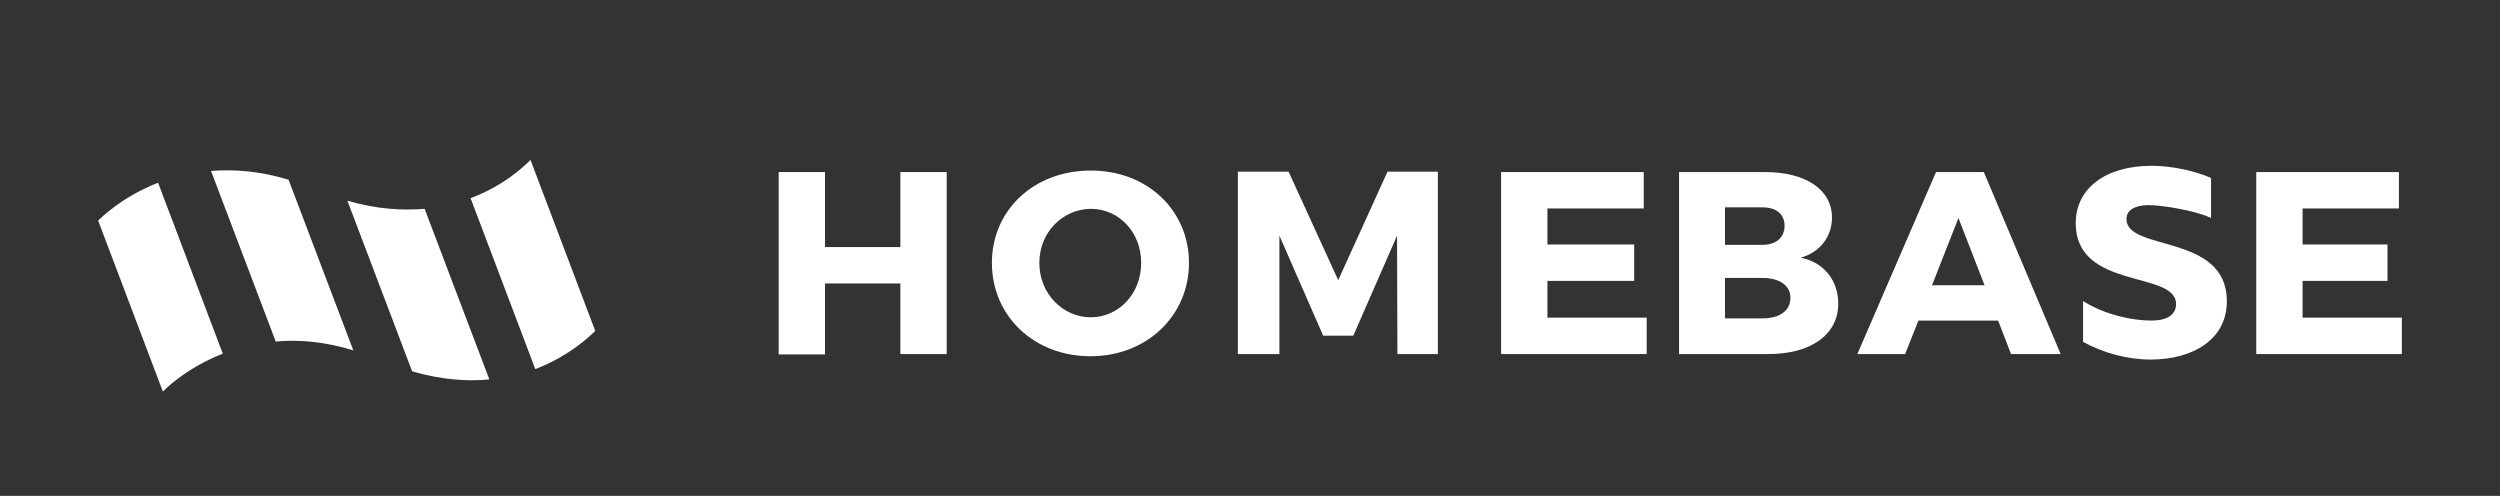
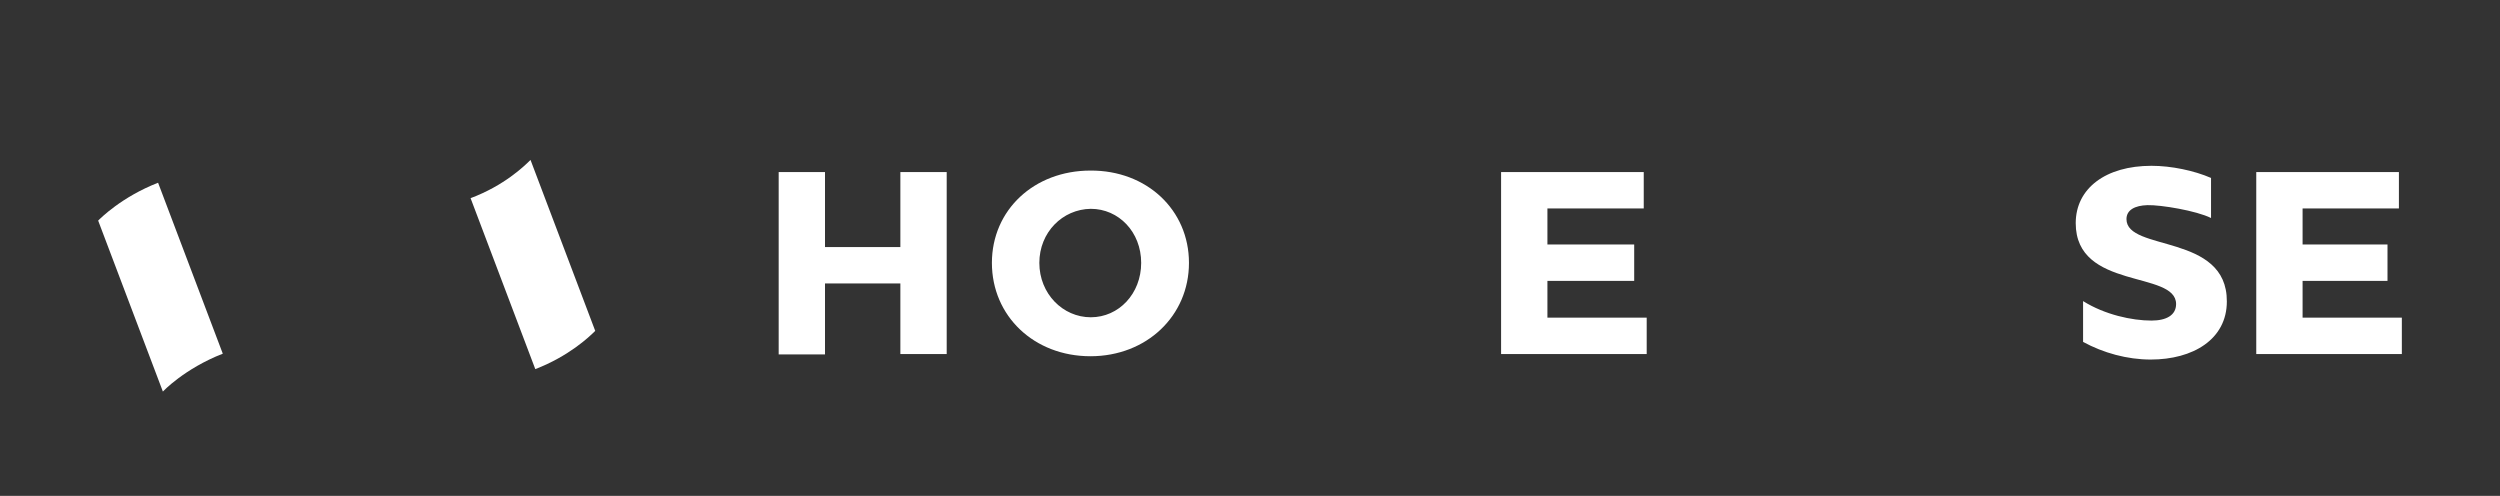
<svg xmlns="http://www.w3.org/2000/svg" width="121" height="24" viewBox="0 0 121 24" fill="none">
  <rect x="0" y="0" width="121" height="24" fill="#333333" stroke="none" />
  <path d="M10.783 17.118C8.915 17.848 7.883 18.951 7.883 18.951L4.751 10.677C4.84 10.588 5.872 9.538 7.651 8.844L10.783 17.118Z" fill="white" />
-   <path d="M17.1 16.958C15.712 16.531 14.449 16.424 13.346 16.531L10.214 8.274C11.317 8.185 12.581 8.274 13.968 8.701L17.1 16.958Z" fill="white" />
-   <path d="M23.684 18.363C22.599 18.47 21.353 18.381 19.947 17.972L16.815 9.715C18.221 10.125 19.467 10.196 20.552 10.107L23.684 18.363Z" fill="white" />
  <path d="M25.765 7.651C25.765 7.651 25.73 7.687 25.677 7.757Z" fill="white" />
  <path d="M28.897 15.908C28.897 15.908 28.861 15.943 28.809 16.014Z" fill="white" />
  <path d="M28.809 16.015C28.506 16.317 27.527 17.242 25.908 17.865L22.776 9.591C24.396 8.986 25.374 8.043 25.677 7.74L28.809 16.015Z" fill="white" />
  <path d="M43.578 17.136V13.719H39.93V17.154H37.688V8.328H39.93V11.958H43.578V8.328H45.82V17.136H43.578Z" fill="white" />
  <path d="M57.546 12.723C57.546 15.285 55.5 17.242 52.777 17.242C50.055 17.242 48.008 15.303 48.008 12.723C48.008 10.16 50.055 8.256 52.777 8.256C55.5 8.239 57.546 10.16 57.546 12.723ZM50.304 12.723C50.304 14.217 51.443 15.356 52.795 15.356C54.147 15.356 55.233 14.217 55.233 12.723C55.233 11.228 54.147 10.107 52.795 10.107C51.425 10.125 50.304 11.246 50.304 12.723Z" fill="white" />
-   <path d="M67.635 17.136L67.617 11.406L65.5 16.246H64.041L61.923 11.406V17.136H59.913V8.31H62.368L64.77 13.559L67.155 8.31H69.593V17.136H67.635V17.136Z" fill="white" />
  <path d="M74.895 10.089V11.833H79.095V13.595H74.895V15.374H79.7V17.136H72.653V8.328H79.557V10.089H74.895V10.089Z" fill="white" />
-   <path d="M85.429 8.328C87.405 8.328 88.668 9.182 88.668 10.534C88.668 11.459 88.081 12.207 87.156 12.474C88.259 12.687 88.971 13.559 88.971 14.698C88.971 16.193 87.654 17.136 85.59 17.136H81.266V8.328H85.429ZM83.49 11.851H85.305C85.963 11.851 86.373 11.495 86.373 10.926C86.373 10.356 85.963 10.036 85.305 10.036H83.49V11.851ZM83.49 15.41H85.305C86.141 15.41 86.657 15.036 86.657 14.413C86.657 13.826 86.141 13.452 85.305 13.452H83.49V15.41Z" fill="white" />
-   <path d="M92.85 15.517L92.209 17.136H89.896L93.704 8.328H96.017L99.736 17.136H97.334L96.711 15.517H92.85ZM94.789 10.552L93.508 13.808H96.053L94.789 10.552Z" fill="white" />
  <path d="M111.445 13.595H115.555V11.833H111.445V10.089H116.107V8.328H109.203V17.136H116.249V15.374H111.445V13.595Z" fill="white" />
  <path d="M102.921 10.605C102.921 10.16 103.33 9.947 103.935 9.929C104.576 9.911 106.302 10.196 107.014 10.552V8.612C106.195 8.256 105.092 8.025 104.131 8.025C101.924 8.025 100.465 9.11 100.465 10.801C100.465 14.057 105.323 13.078 105.323 14.716C105.323 15.249 104.86 15.516 104.131 15.516C103.188 15.516 101.871 15.232 100.821 14.573V16.548C101.8 17.082 102.957 17.402 104.095 17.402C106.142 17.402 107.779 16.424 107.779 14.591C107.797 11.281 102.921 12.189 102.921 10.605Z" fill="white" />
</svg>